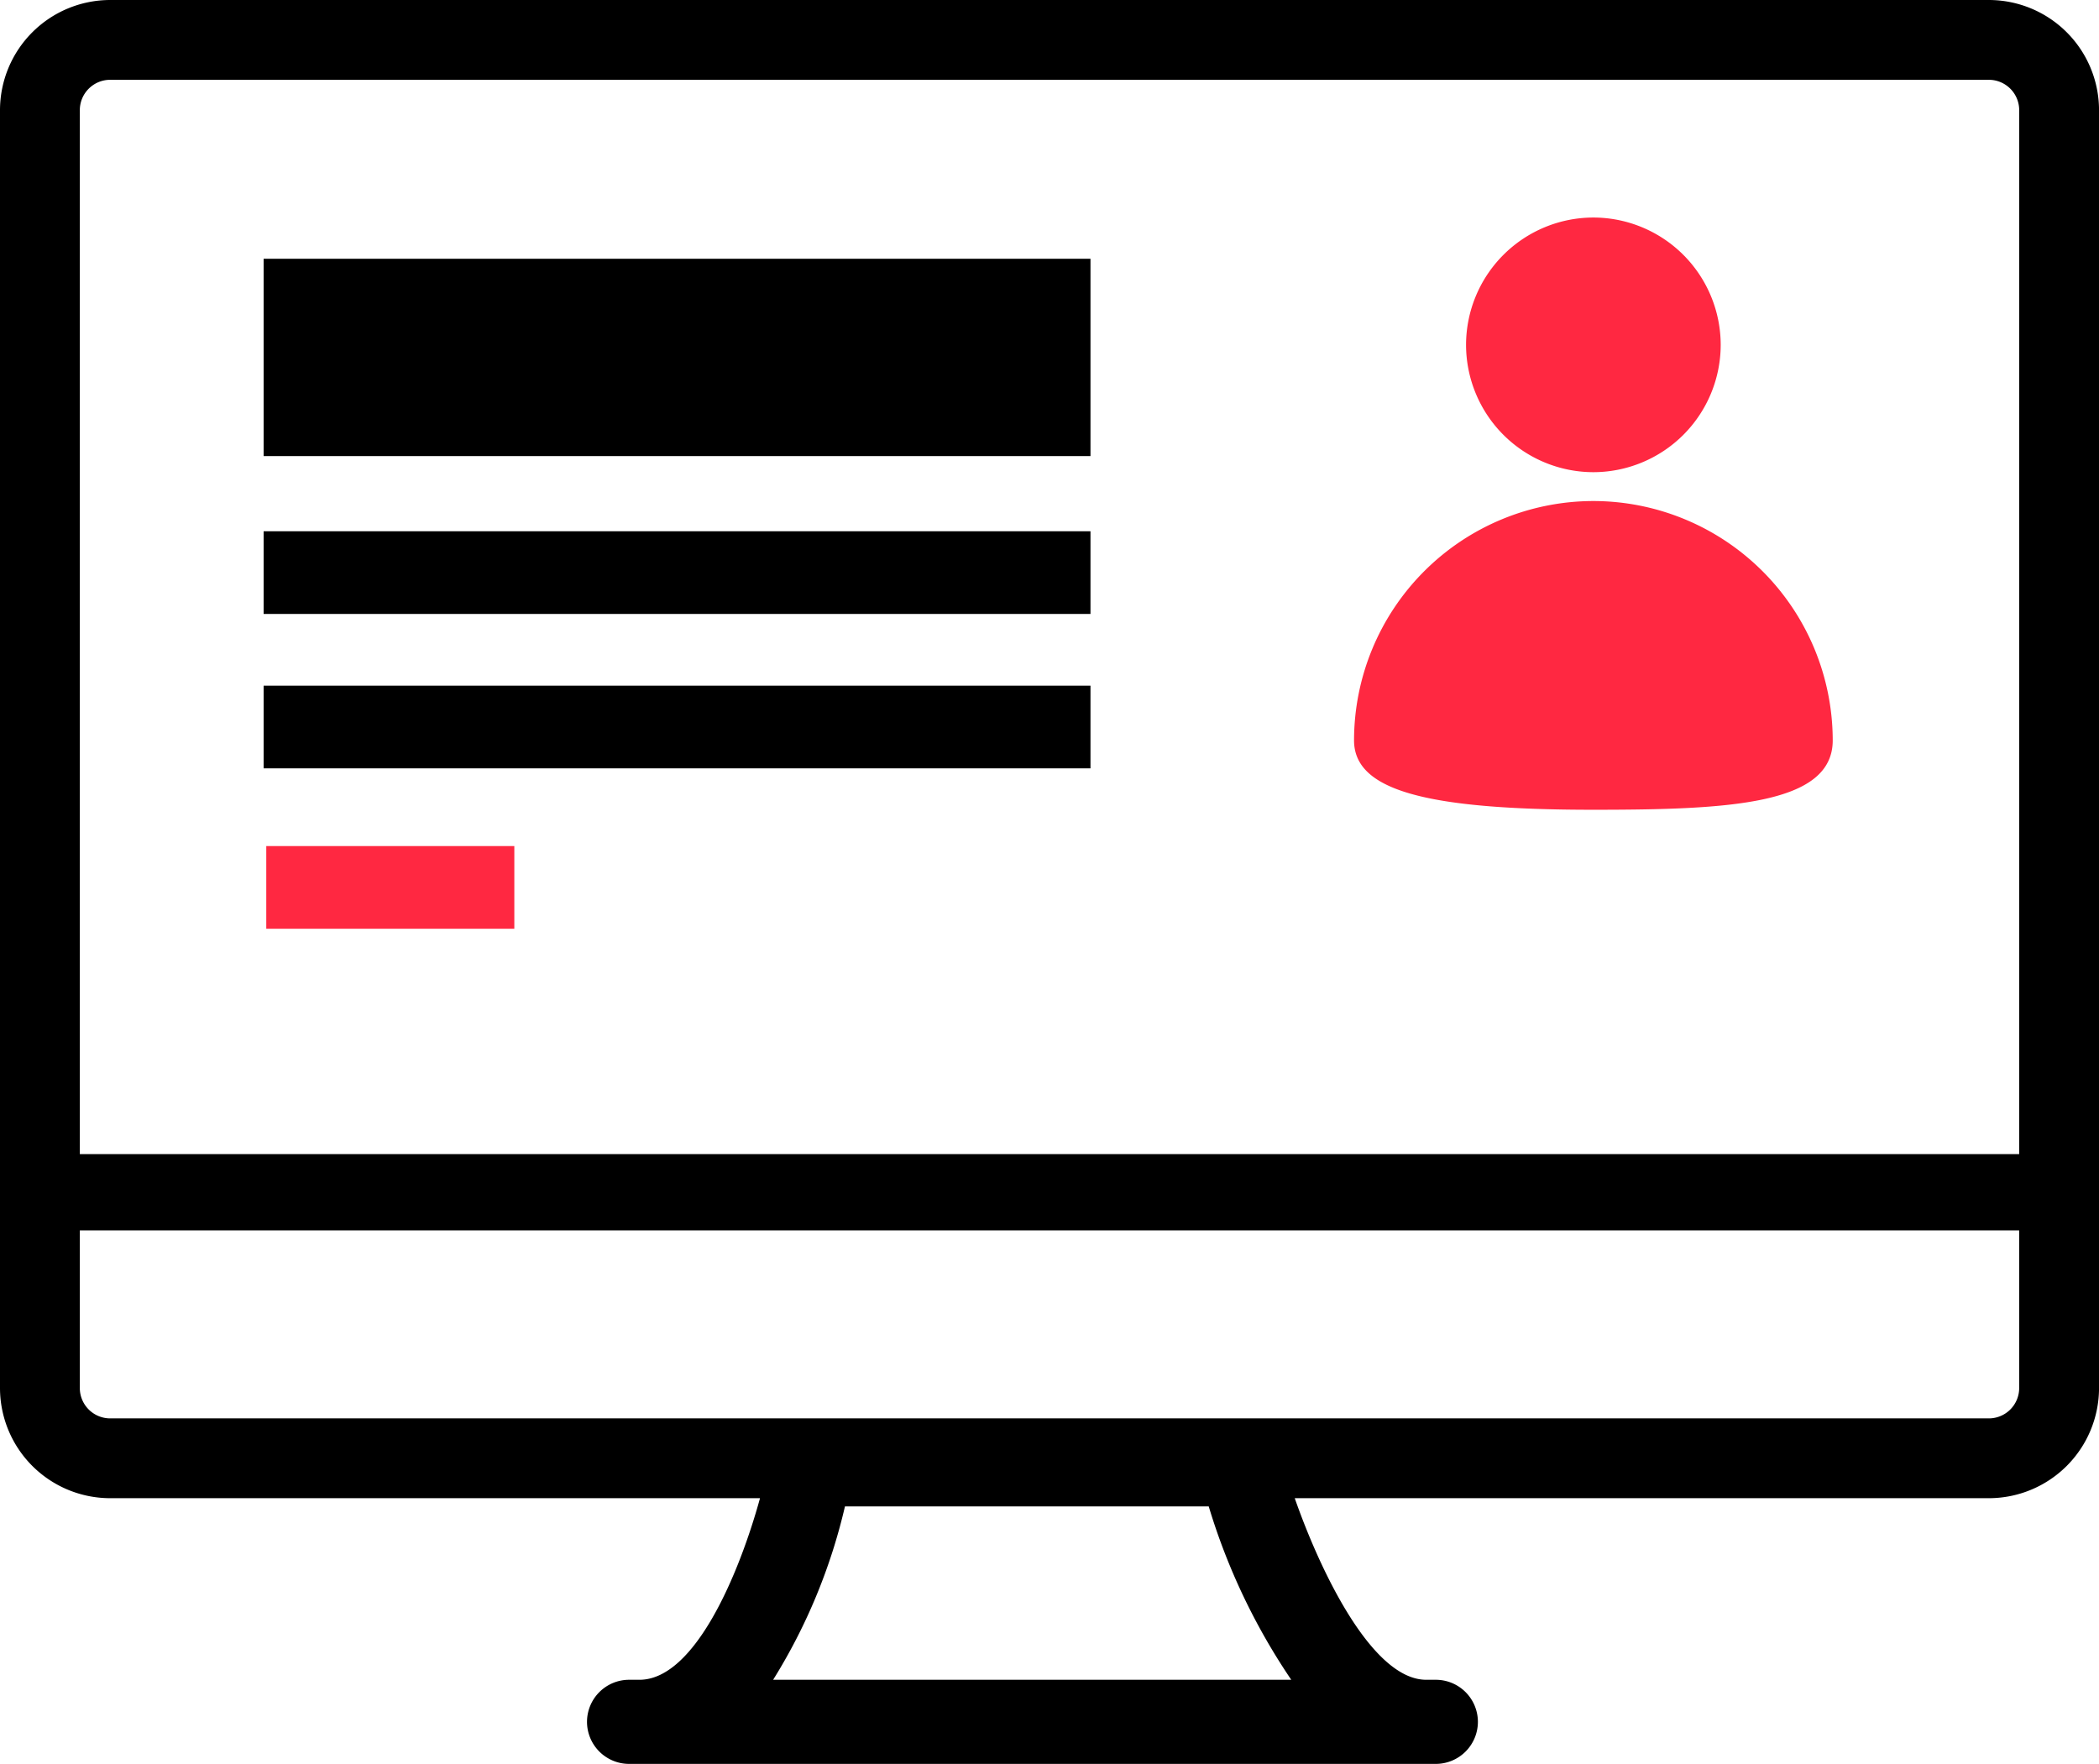
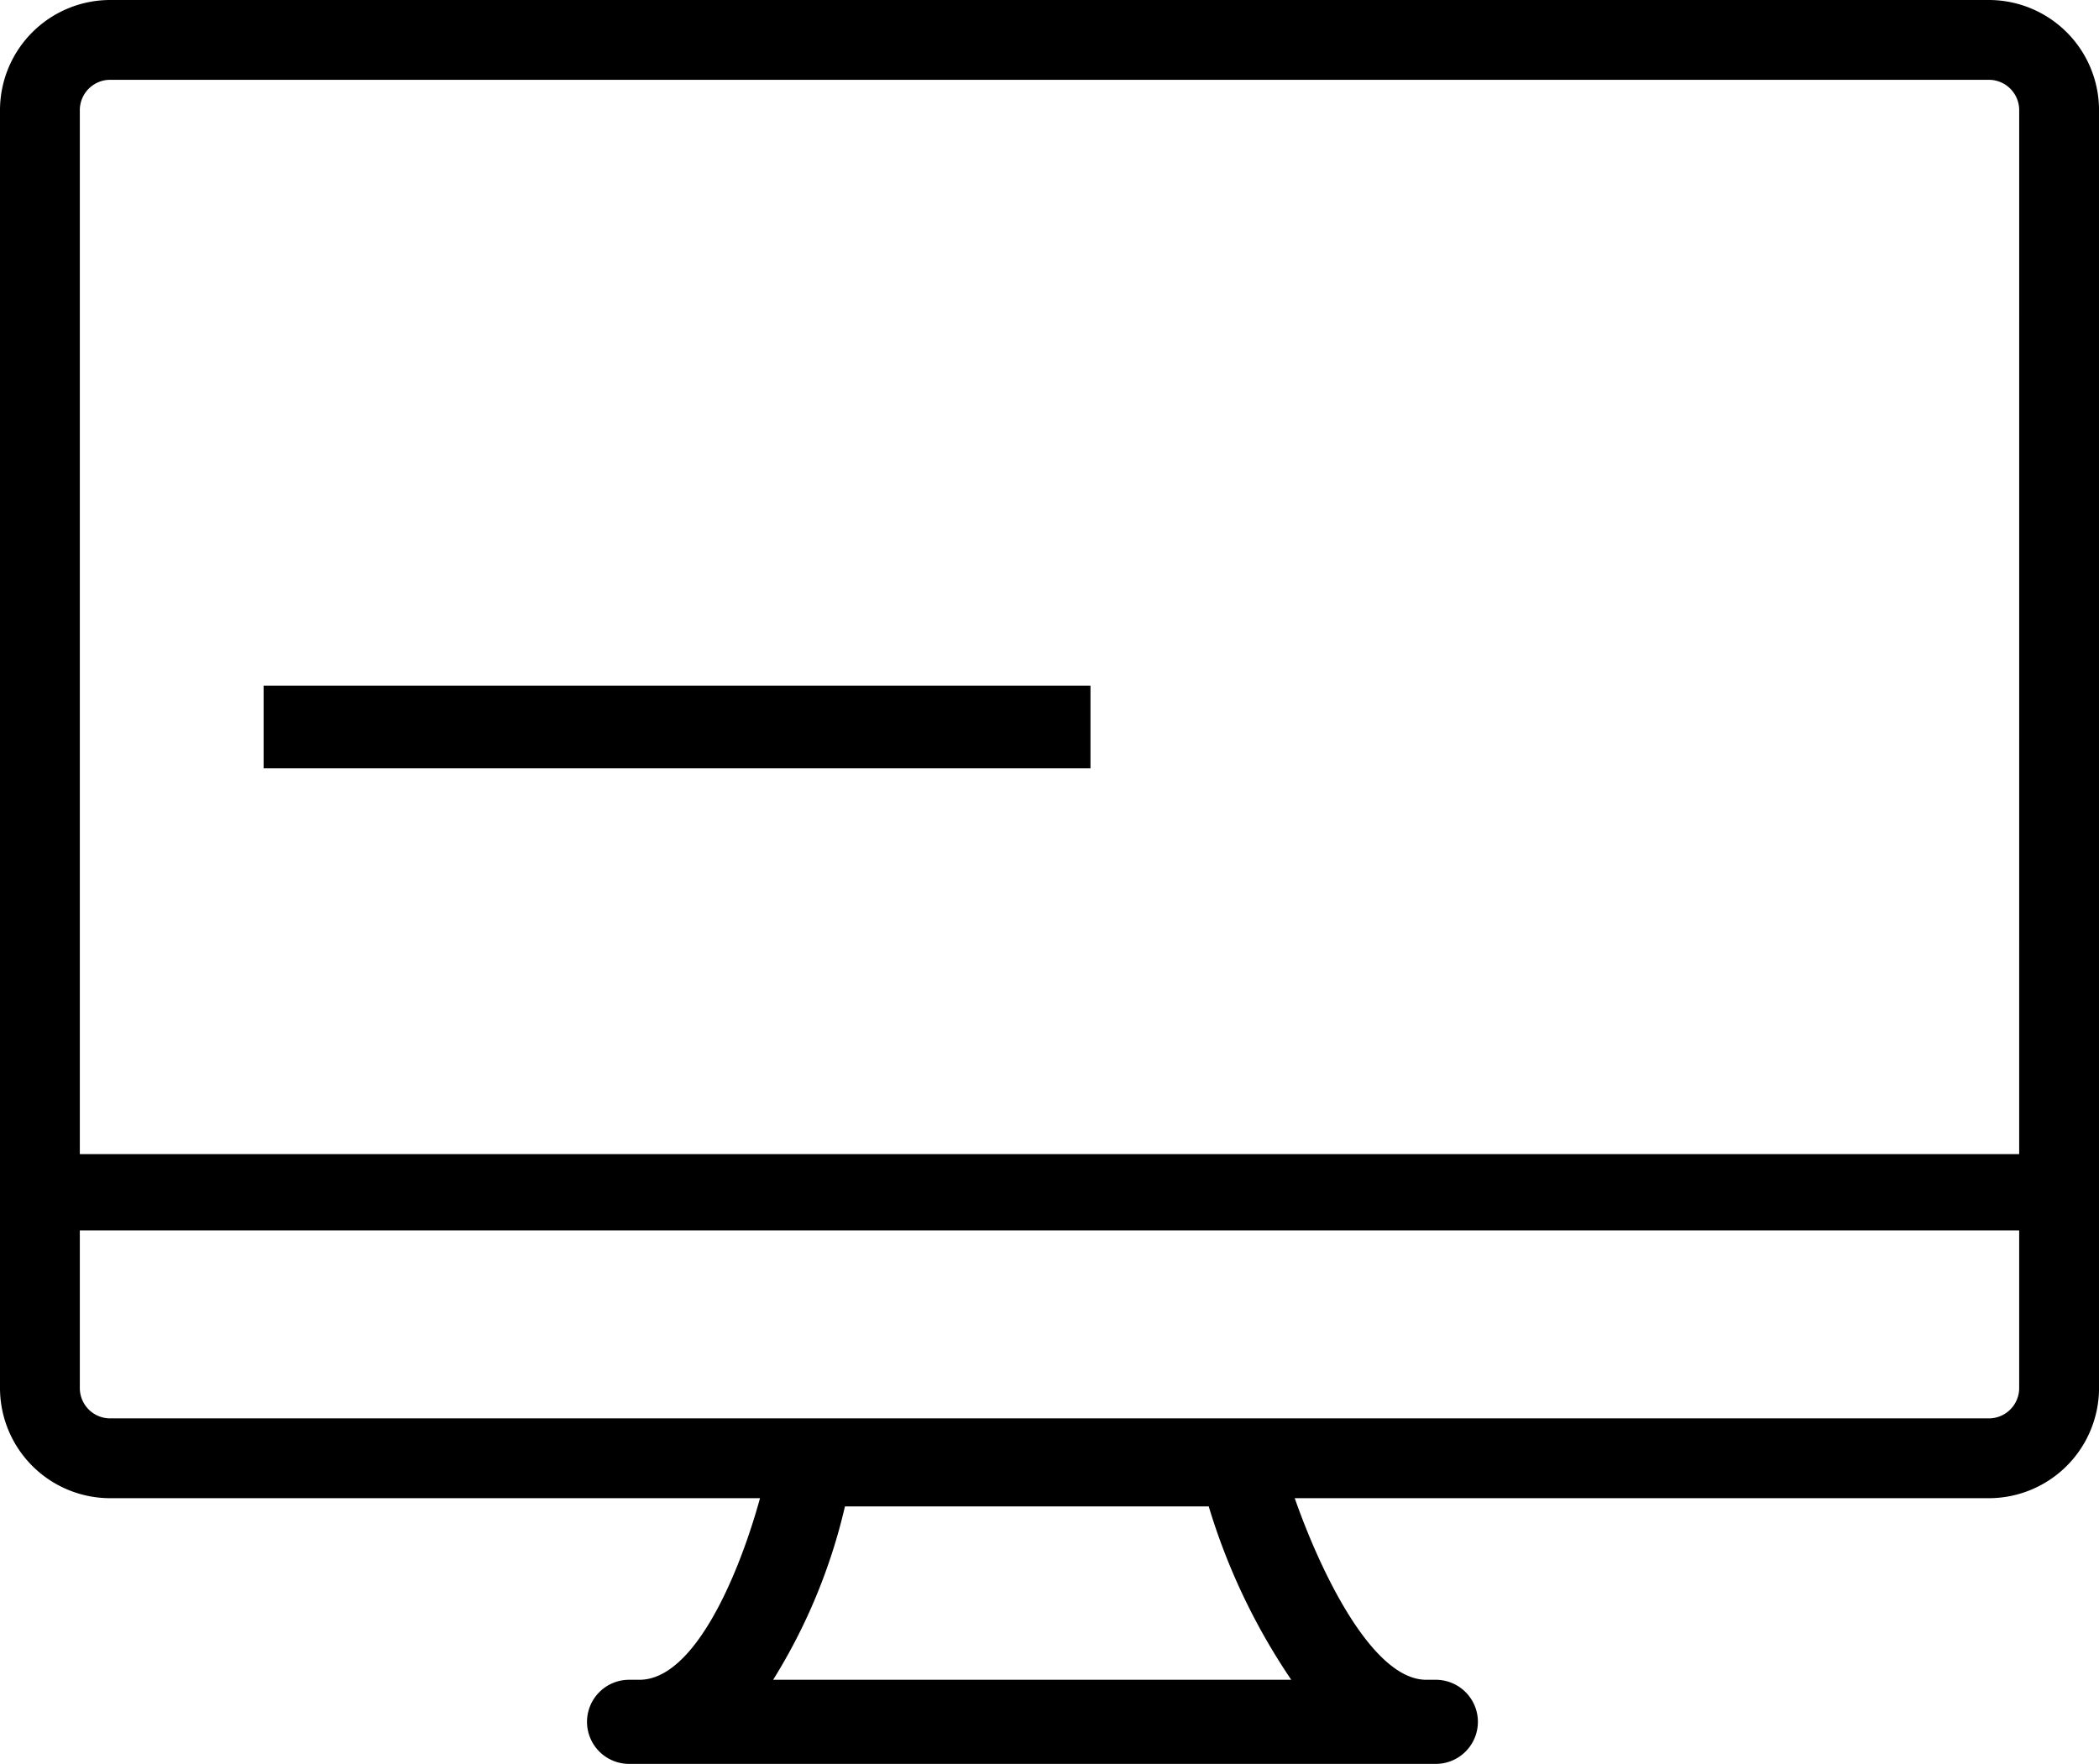
<svg xmlns="http://www.w3.org/2000/svg" width="128.587" height="108.058" viewBox="0 0 128.587 108.058">
  <g id="Groupe_16494" data-name="Groupe 16494" transform="translate(0)">
    <path id="Tracé_56361" data-name="Tracé 56361" d="M-506.339-293.415H-621.431a6.756,6.756,0,0,0-6.748,6.748v78.286a6.755,6.755,0,0,0,6.748,6.747h39.811c-1.278,4.648-4,11.124-7.386,11.124h-.635a2.579,2.579,0,0,0-2.577,2.576,2.579,2.579,0,0,0,2.577,2.577h49.423a2.58,2.58,0,0,0,2.577-2.577,2.58,2.58,0,0,0-2.577-2.576h-.589c-3.256,0-6.408-6.427-8.055-11.124h42.524a6.755,6.755,0,0,0,6.748-6.747v-78.286A6.755,6.755,0,0,0-506.339-293.415ZM-580.816-190.51a35.028,35.028,0,0,0,4.4-10.621h22.285a38.889,38.889,0,0,0,5.056,10.621Zm76.334-17.871a1.859,1.859,0,0,1-1.857,1.858H-621.431a1.86,1.86,0,0,1-1.858-1.858v-9.657h118.807Zm0-14.331H-623.289v-63.956a1.86,1.86,0,0,1,1.858-1.858h115.093a1.859,1.859,0,0,1,1.857,1.858Z" transform="translate(628.179 293.415)" />
-     <path id="Tracé_56362" data-name="Tracé 56362" d="M-479.879-256.971a7.812,7.812,0,0,0,7.8-7.8,7.812,7.812,0,0,0-7.8-7.8,7.812,7.812,0,0,0-7.8,7.8A7.812,7.812,0,0,0-479.879-256.971Z" transform="translate(577.491 285.897)" fill="#ff2841" />
-     <path id="Tracé_56363" data-name="Tracé 56363" d="M-483.75-245.4a14.678,14.678,0,0,0-14.662,14.662c0,3.019,4.248,4.251,14.662,4.251,8.308,0,14.663-.313,14.663-4.251A14.679,14.679,0,0,0-483.75-245.4Z" transform="translate(581.362 276.094)" fill="#ff2841" />
-     <rect id="Rectangle_3163" data-name="Rectangle 3163" width="50.654" height="12.088" transform="translate(16.15 15.852)" />
-     <rect id="Rectangle_3164" data-name="Rectangle 3164" width="50.654" height="5.065" transform="translate(16.15 32.546)" />
    <rect id="Rectangle_3165" data-name="Rectangle 3165" width="50.654" height="5.065" transform="translate(16.15 42.005)" />
-     <rect id="Rectangle_3166" data-name="Rectangle 3166" width="15.196" height="5.065" transform="translate(16.312 51.831)" fill="#ff2841" />
  </g>
</svg>